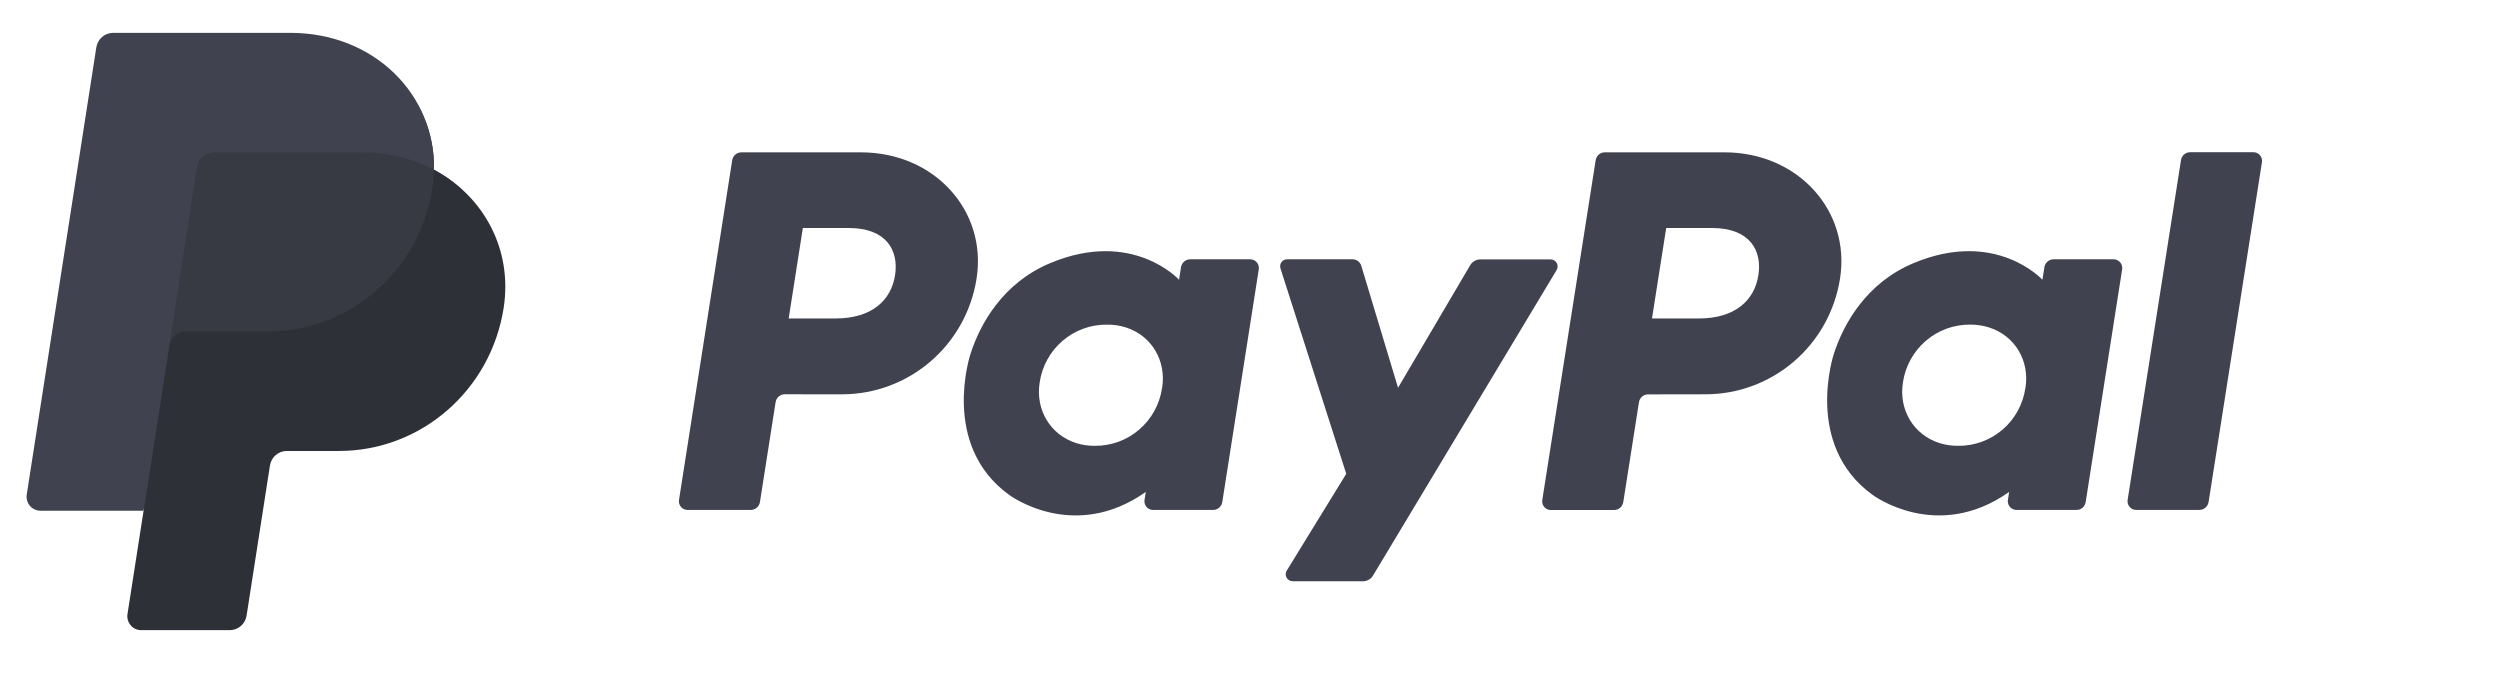
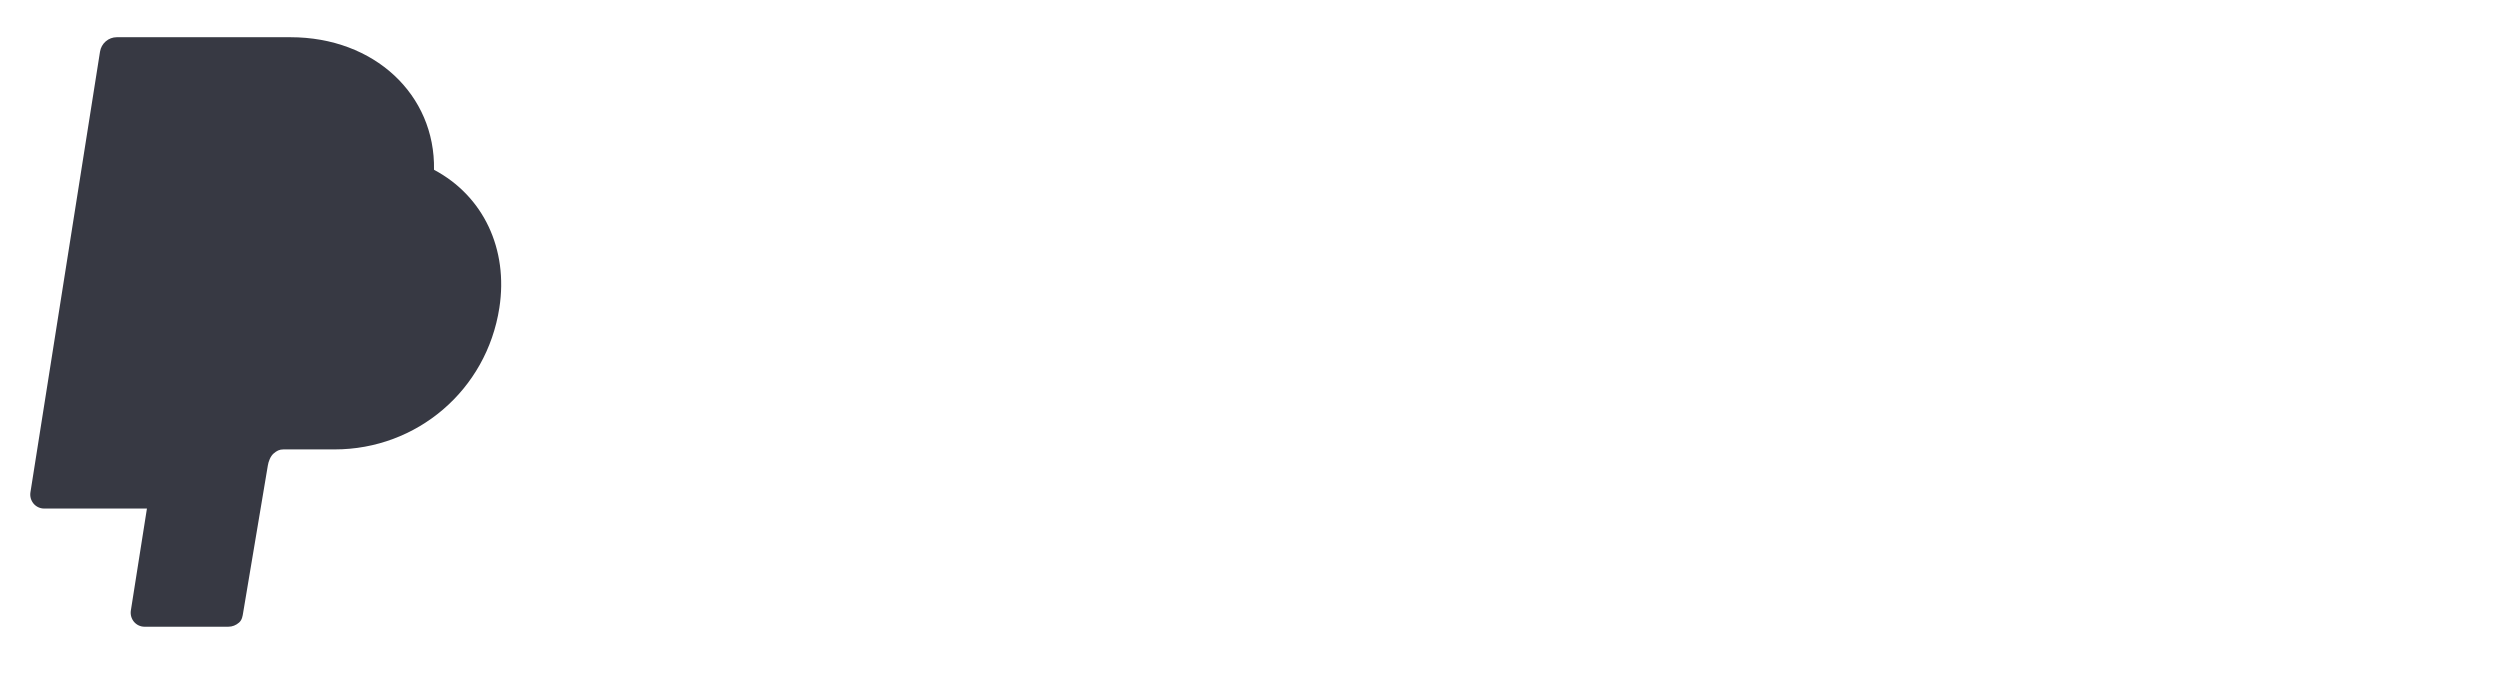
<svg xmlns="http://www.w3.org/2000/svg" width="106" height="29" viewBox="0 0 106 29" fill="none">
-   <path d="M92.474 6.791L90.212 21.195C90.203 21.248 90.206 21.302 90.221 21.353C90.235 21.405 90.26 21.453 90.295 21.493C90.329 21.534 90.372 21.566 90.42 21.588C90.469 21.61 90.521 21.622 90.574 21.621H93.251C93.345 21.622 93.437 21.588 93.509 21.527C93.581 21.465 93.629 21.379 93.644 21.285L95.906 6.88C95.915 6.828 95.912 6.773 95.897 6.722C95.883 6.67 95.858 6.623 95.823 6.582C95.789 6.541 95.746 6.509 95.698 6.487C95.65 6.465 95.597 6.454 95.544 6.454H92.867C92.773 6.452 92.68 6.485 92.608 6.547C92.536 6.609 92.488 6.696 92.474 6.791ZM89.615 10.994H87.075C86.981 10.993 86.889 11.027 86.817 11.088C86.745 11.15 86.697 11.236 86.682 11.33L86.598 11.861C86.598 11.861 84.625 9.692 81.132 11.158C79.129 11.996 78.167 13.73 77.757 14.999C77.757 14.999 76.458 18.858 79.396 20.982C79.396 20.982 82.121 23.025 85.189 20.857L85.135 21.195C85.123 21.274 85.137 21.356 85.175 21.426C85.212 21.497 85.272 21.553 85.344 21.587C85.392 21.61 85.445 21.621 85.498 21.621H88.039C88.134 21.623 88.226 21.59 88.299 21.528C88.371 21.466 88.419 21.379 88.433 21.285L89.979 11.421C89.987 11.368 89.984 11.313 89.97 11.262C89.955 11.21 89.93 11.163 89.895 11.123C89.86 11.082 89.817 11.049 89.769 11.027C89.721 11.004 89.668 10.994 89.615 10.994ZM85.877 16.446C85.778 17.135 85.435 17.764 84.911 18.214C84.384 18.666 83.715 18.91 83.025 18.902C82.754 18.905 82.485 18.865 82.226 18.784C81.129 18.43 80.504 17.37 80.683 16.222C80.783 15.533 81.128 14.904 81.652 14.454C82.177 14.002 82.847 13.757 83.537 13.764C83.807 13.762 84.076 13.802 84.335 13.883C85.438 14.235 86.061 15.296 85.88 16.446H85.877V16.446ZM72.314 16.718C73.692 16.718 75.024 16.222 76.07 15.32C77.115 14.422 77.806 13.173 78.019 11.802C78.464 8.948 76.249 6.458 73.108 6.458H68.049C67.954 6.457 67.863 6.491 67.79 6.553C67.718 6.614 67.671 6.7 67.656 6.795L65.393 21.199C65.381 21.278 65.394 21.36 65.432 21.43C65.47 21.501 65.529 21.558 65.602 21.591C65.65 21.614 65.702 21.625 65.755 21.625H68.434C68.528 21.626 68.62 21.593 68.692 21.531C68.764 21.469 68.812 21.383 68.827 21.288L69.491 17.059C69.505 16.964 69.553 16.877 69.625 16.815C69.697 16.753 69.79 16.72 69.885 16.722L72.314 16.718ZM74.555 11.672C74.389 12.727 73.579 13.503 72.028 13.503H70.045L70.647 9.667H72.594C74.198 9.67 74.72 10.622 74.555 11.675V11.672Z" fill="#40434F" />
-   <path d="M62.34 11.239L59.277 16.442L57.721 11.277C57.697 11.195 57.647 11.123 57.579 11.071C57.51 11.02 57.428 10.993 57.343 10.994H54.578C54.506 10.993 54.437 11.018 54.382 11.065C54.327 11.112 54.291 11.177 54.281 11.249C54.274 11.297 54.279 11.345 54.295 11.39L57.081 20.09L54.561 24.189C54.539 24.223 54.525 24.261 54.519 24.3C54.512 24.34 54.514 24.38 54.523 24.419C54.532 24.458 54.55 24.495 54.574 24.527C54.598 24.559 54.628 24.585 54.662 24.605C54.708 24.632 54.761 24.646 54.814 24.645H57.792C57.877 24.645 57.961 24.623 58.035 24.581C58.109 24.539 58.171 24.479 58.215 24.405L65.999 11.453C66.027 11.407 66.042 11.355 66.043 11.302C66.044 11.248 66.031 11.196 66.005 11.15C65.978 11.103 65.94 11.065 65.894 11.038C65.849 11.012 65.796 10.998 65.744 10.999H62.767C62.681 10.998 62.597 11.02 62.522 11.062C62.448 11.104 62.385 11.165 62.34 11.239ZM53.01 10.994H50.468C50.373 10.993 50.282 11.027 50.209 11.089C50.137 11.151 50.089 11.237 50.074 11.331L49.992 11.861C49.992 11.861 48.017 9.693 44.525 11.158C42.521 11.997 41.559 13.73 41.151 15C41.151 15 39.851 18.859 42.788 20.983C42.788 20.983 45.514 23.026 48.581 20.857L48.528 21.195C48.516 21.275 48.529 21.356 48.567 21.427C48.605 21.498 48.664 21.554 48.737 21.587C48.785 21.61 48.837 21.622 48.89 21.622H51.432C51.526 21.622 51.618 21.589 51.69 21.527C51.762 21.465 51.81 21.38 51.825 21.285L53.372 11.421C53.384 11.341 53.371 11.26 53.333 11.189C53.295 11.118 53.236 11.062 53.163 11.028C53.115 11.006 53.063 10.994 53.01 10.994ZM49.272 16.447C49.172 17.135 48.828 17.763 48.304 18.213C47.779 18.665 47.109 18.91 46.42 18.902C46.149 18.905 45.88 18.866 45.622 18.785C44.526 18.43 43.901 17.371 44.081 16.222C44.181 15.531 44.526 14.902 45.052 14.451C45.58 13.999 46.252 13.755 46.943 13.765C47.213 13.762 47.483 13.802 47.742 13.884C48.834 14.236 49.456 15.296 49.275 16.447H49.272ZM35.709 16.719C37.084 16.718 38.414 16.222 39.462 15.319C40.505 14.421 41.196 13.172 41.408 11.802C41.854 8.949 39.638 6.459 36.498 6.459H31.439C31.344 6.458 31.253 6.491 31.18 6.553C31.108 6.614 31.06 6.7 31.045 6.795L28.79 21.195C28.777 21.274 28.791 21.356 28.828 21.427C28.866 21.498 28.926 21.554 28.998 21.587C29.046 21.61 29.099 21.622 29.152 21.622H31.829C31.923 21.622 32.015 21.589 32.087 21.527C32.16 21.465 32.208 21.379 32.222 21.285L32.885 17.055C32.9 16.96 32.947 16.873 33.02 16.811C33.092 16.749 33.184 16.716 33.279 16.718L35.709 16.719ZM37.95 11.672C37.785 12.727 36.974 13.503 35.423 13.503H33.44L34.041 9.667H35.989C37.593 9.67 38.114 10.622 37.95 11.675V11.672Z" fill="#40434F" />
  <path d="M18.402 7.199C18.462 4.018 15.874 1.578 12.314 1.578H4.952C4.78 1.578 4.614 1.64 4.484 1.753C4.353 1.866 4.267 2.022 4.24 2.194L1.29 20.876C1.277 20.961 1.282 21.047 1.305 21.13C1.328 21.212 1.369 21.288 1.423 21.354C1.478 21.419 1.547 21.471 1.623 21.507C1.7 21.543 1.784 21.562 1.868 21.562H6.23L5.548 25.887C5.535 25.972 5.54 26.058 5.563 26.141C5.586 26.224 5.627 26.3 5.681 26.365C5.736 26.43 5.805 26.483 5.881 26.518C5.958 26.554 6.042 26.573 6.126 26.573H9.68C9.851 26.573 10.004 26.511 10.135 26.398C10.264 26.285 10.286 26.129 10.313 25.957L11.356 19.738C11.382 19.566 11.469 19.343 11.599 19.23C11.729 19.117 11.843 19.055 12.015 19.055H14.189C17.675 19.055 20.633 16.544 21.173 13.051C21.556 10.572 20.507 8.317 18.402 7.199Z" fill="#373943" />
-   <path d="M7.174 14.672L6.088 21.654L5.406 26.033C5.392 26.118 5.398 26.204 5.421 26.287C5.444 26.369 5.484 26.446 5.539 26.511C5.594 26.576 5.662 26.628 5.739 26.664C5.816 26.7 5.899 26.718 5.984 26.718H9.745C9.916 26.718 10.082 26.656 10.212 26.543C10.342 26.43 10.429 26.274 10.455 26.102L11.446 19.737C11.473 19.565 11.559 19.409 11.69 19.296C11.82 19.183 11.986 19.121 12.157 19.121H14.371C17.857 19.121 20.814 16.544 21.356 13.051C21.739 10.572 20.508 8.316 18.402 7.198C18.397 7.462 18.374 7.726 18.334 7.987C17.793 11.478 14.835 14.056 11.35 14.056H7.885C7.714 14.056 7.548 14.118 7.418 14.231C7.287 14.344 7.201 14.5 7.174 14.672Z" fill="#2E3038" />
-   <path d="M6.087 21.654H1.712C1.627 21.654 1.543 21.635 1.467 21.599C1.39 21.563 1.322 21.511 1.267 21.446C1.212 21.381 1.172 21.304 1.149 21.221C1.126 21.139 1.121 21.052 1.134 20.968L4.084 2.009C4.111 1.837 4.197 1.681 4.328 1.568C4.458 1.455 4.624 1.393 4.795 1.393H12.314C15.874 1.393 18.462 4.018 18.402 7.198C17.516 6.727 16.476 6.458 15.335 6.458H9.067C8.895 6.458 8.729 6.52 8.599 6.633C8.468 6.746 8.382 6.902 8.355 7.074L7.175 14.672L6.086 21.654H6.087Z" fill="#40434F" />
</svg>